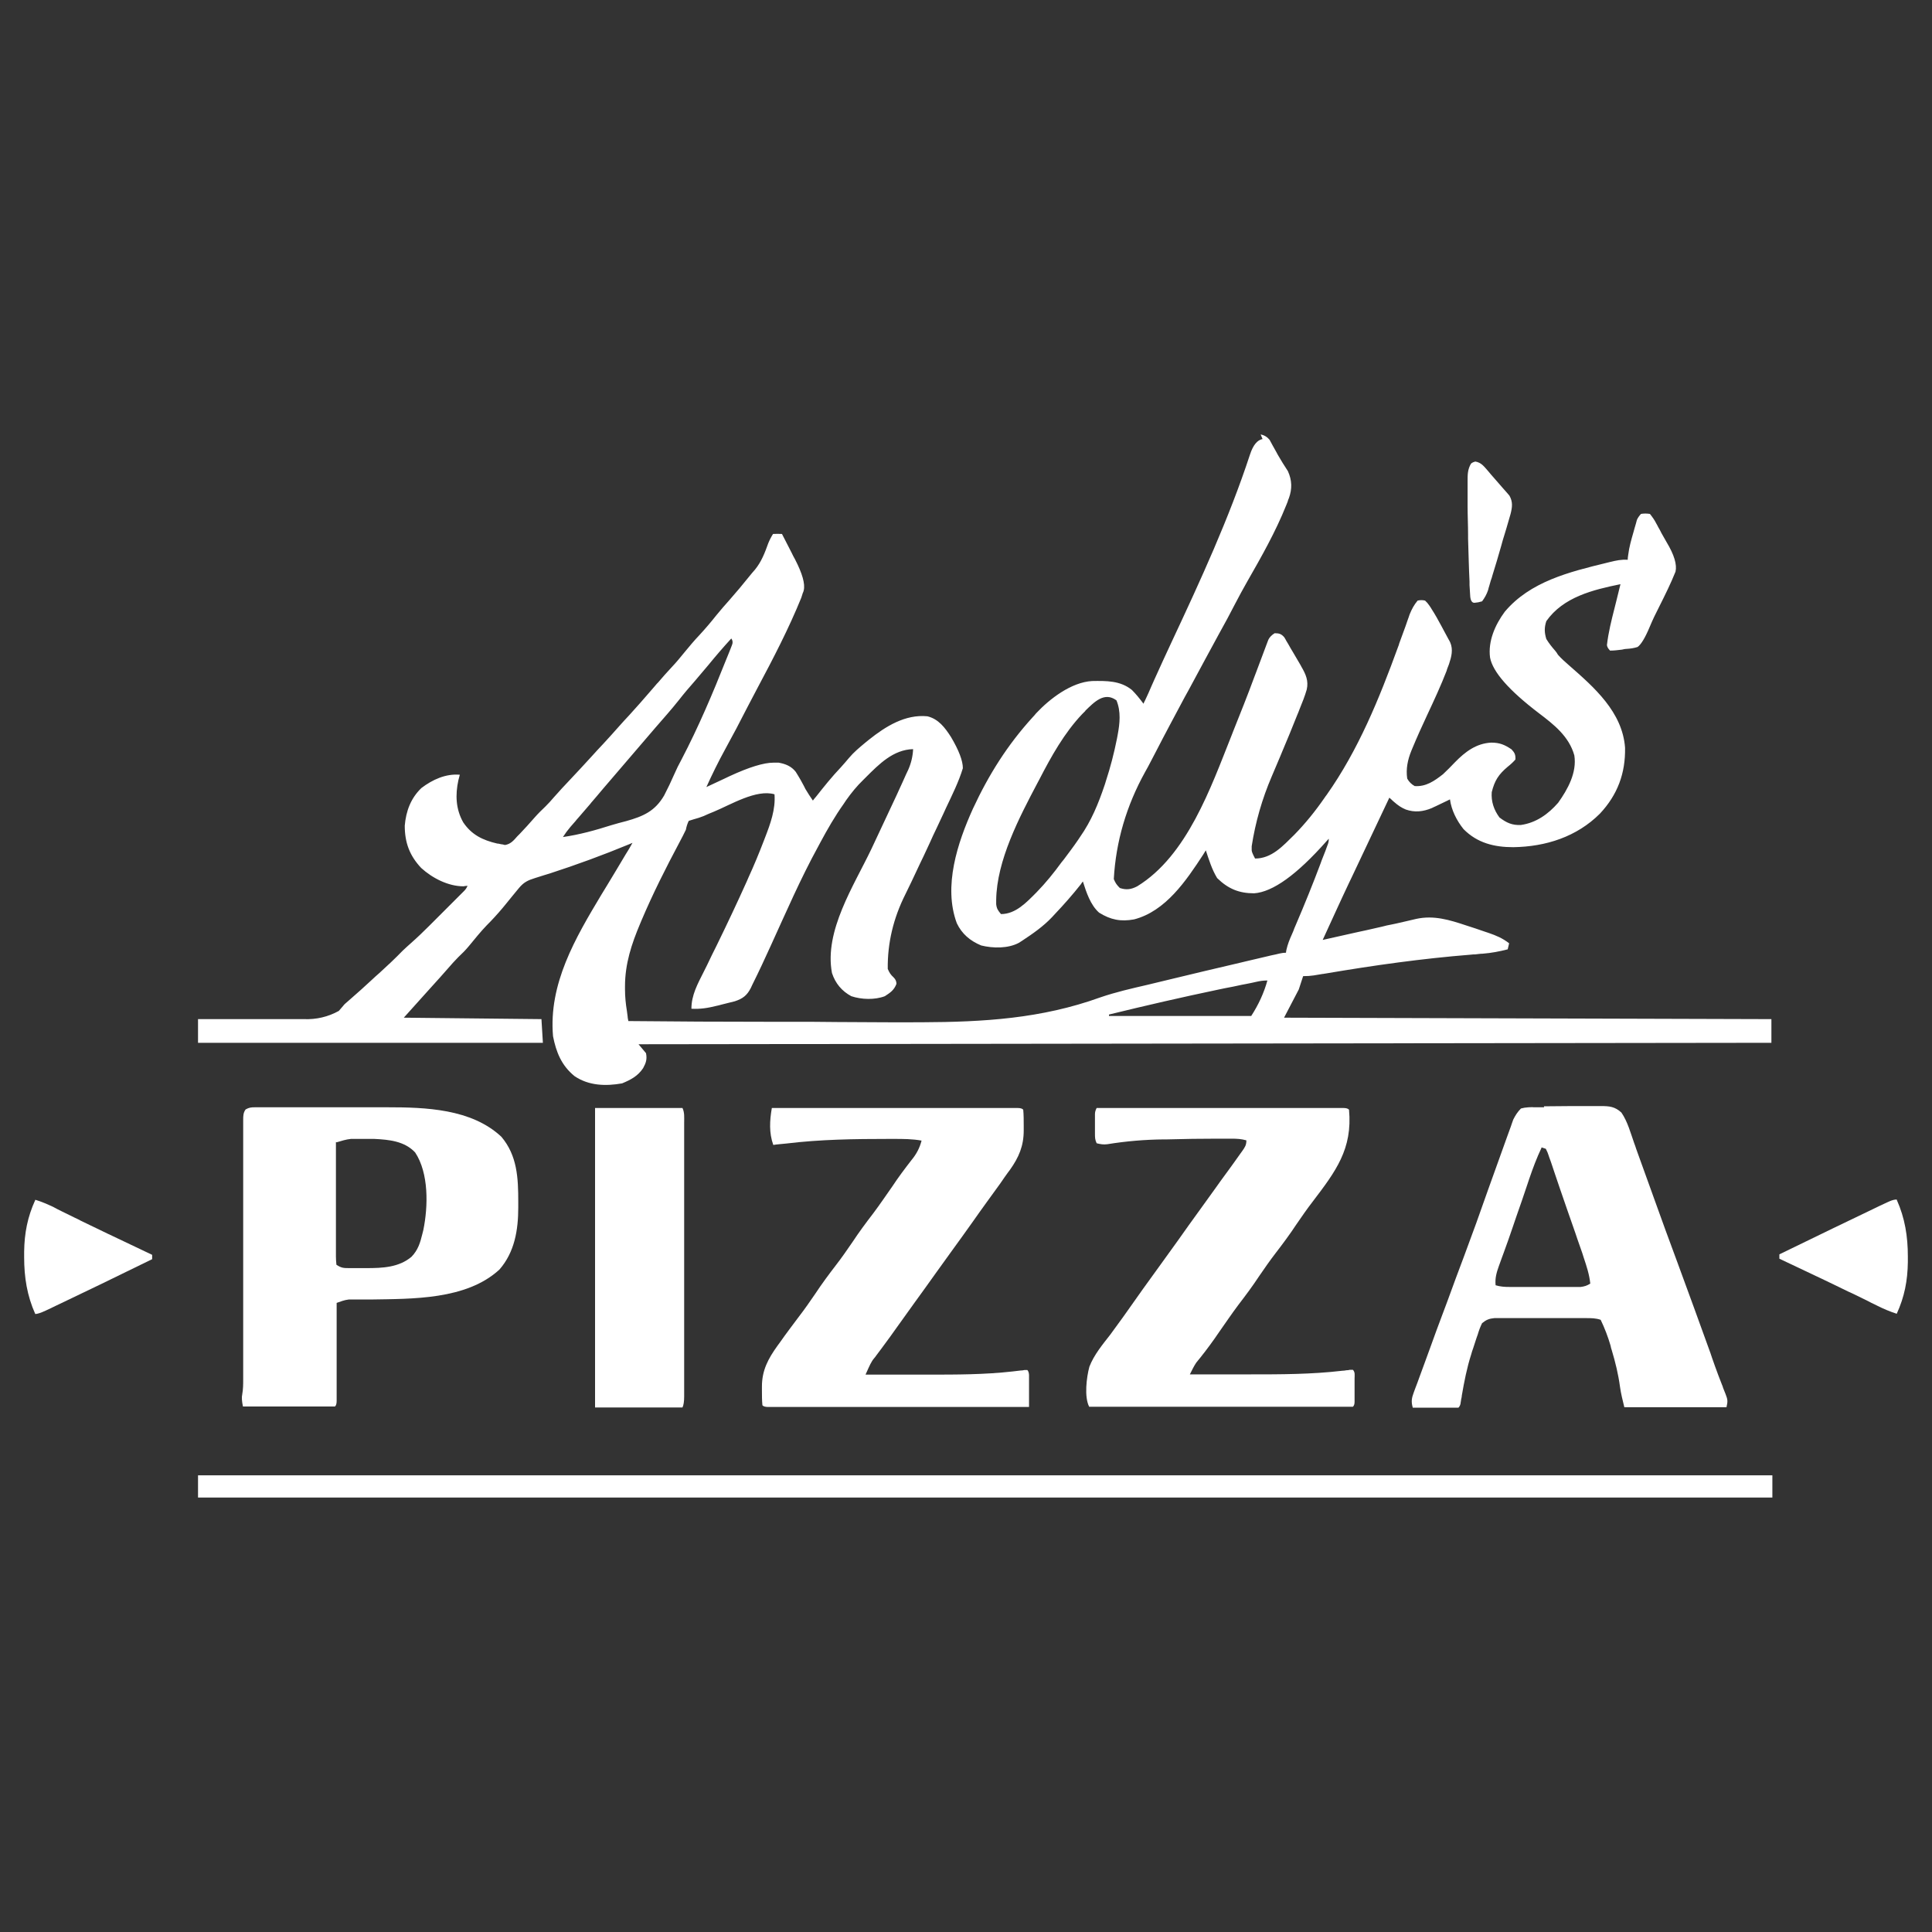
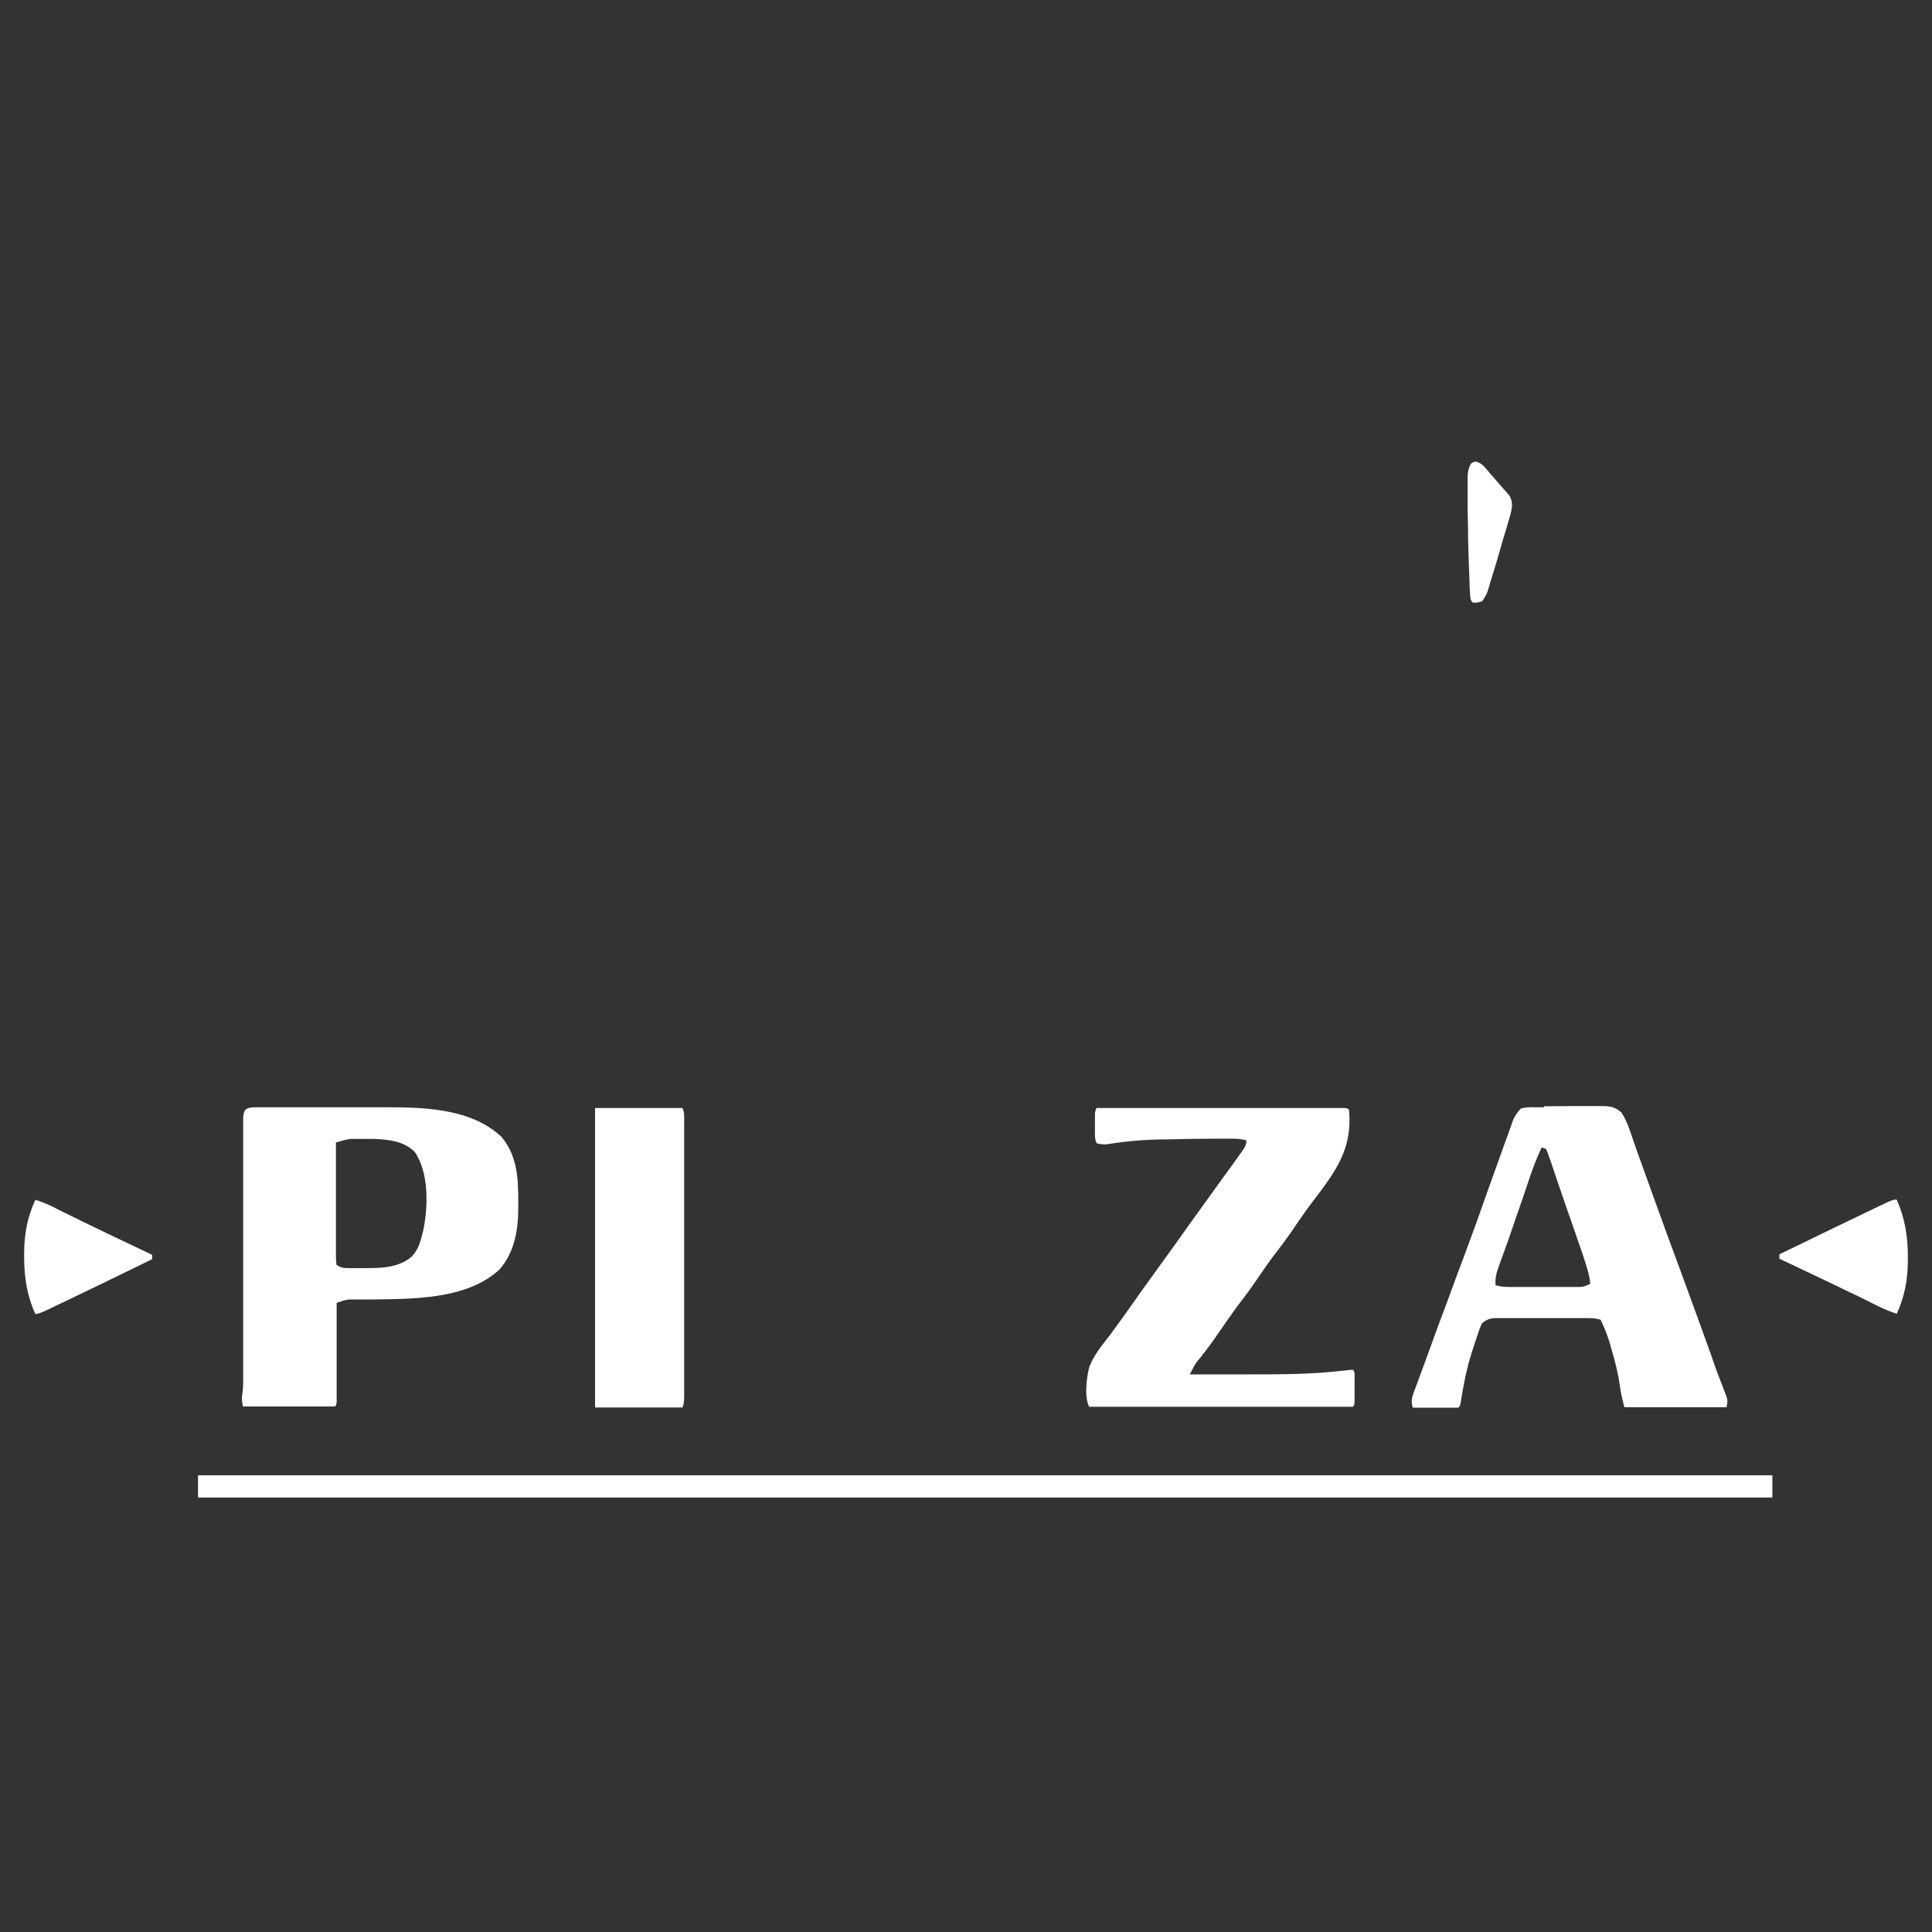
<svg xmlns="http://www.w3.org/2000/svg" id="Layer_1" version="1.1" viewBox="0 0 800 800">
  <rect x="0" y="0" width="800" height="800" fill="#333333" stroke="none" />
  <defs>
    <style>
      .st0 {
        fill: #fff;
      }
    </style>
  </defs>
-   <path class="st0" d="M522,179.9q2.2.4,3.7,2.2c.4.8.9,1.6,1.3,2.4.5.8.9,1.7,1.4,2.5.2.4.5.9.7,1.3,1.3,2.3,2.7,4.5,4.2,6.8,1.7,3.8,1.8,7.3.4,11.2-.2.4-.4.9-.5,1.4q-.3.7-.6,1.5c-4.4,11-10.3,21.4-16.2,31.7-1.7,3-3.4,6.1-5,9.2-2.1,4.1-4.3,8.2-6.6,12.3-3.8,6.9-7.5,13.9-11.3,20.9-1,1.8-1.9,3.6-2.9,5.3-4.1,7.7-8.2,15.3-12.2,23.1-1.4,2.6-2.7,5.3-4.2,7.9q-11.7,21.1-13,44.4c.7,1.7,1.2,2.4,2.5,3.7,2.7.9,4.7.6,7.2-.7,20.7-12.7,30.5-41,39-62.3.2-.6.5-1.2.7-1.8,3-7.5,6-15,8.8-22.6.3-.7.5-1.4.8-2.1.9-2.4,1.8-4.8,2.7-7.2.5-1.3,1-2.7,1.5-4,.3-.7.5-1.4.8-2.1q.7-1.5,2.6-2.7c1.9,0,2.8.3,4,1.7.3.4.5.9.8,1.4.3.5.6,1,.9,1.5q.5.8.9,1.6c.3.5.6,1,.9,1.5.9,1.5,1.8,3.1,2.7,4.6.3.5.6,1,.9,1.6,1.8,3.1,3,5.8,2.2,9.4-.8,2.8-1.9,5.5-3,8.2-.3.8-.6,1.6-1,2.5-2,5.1-4.1,10.1-6.2,15.1-.2.6-.5,1.1-.7,1.7-1.2,2.8-2.4,5.6-3.6,8.5q-6,14-8.3,28.9,0,.9,0,1.7t1.4,3.4c6.9,0,11.5-5.2,16.2-9.8,4.7-4.8,8.8-9.9,12.6-15.4.3-.4.5-.8.8-1.1,13.2-18.7,21.8-39.9,29.6-61.3.2-.5.4-1,.5-1.5.9-2.4,1.7-4.7,2.6-7.1.3-.9.6-1.7.9-2.6.3-.7.5-1.5.8-2.3.9-2.2,1.8-3.9,3.3-5.7q1.6-.4,3.1,0,1,.9,1.8,2.1c.3.4.6.9.9,1.4,1.5,2.3,2.8,4.7,4.1,7.1.3.5.5,1,.8,1.5.7,1.3,1.4,2.6,2.1,3.9.2.4.5.8.7,1.3,1.3,3,.5,6-.5,9-.2.4-.3.9-.5,1.3q-.3.7-.5,1.5c-2.4,6.2-5.2,12.2-8,18.2-2.1,4.5-4.2,9.1-6.1,13.7-.2.4-.3.8-.5,1.2-1.5,3.7-2.3,7.5-1.7,11.5q1.1,2,3.1,3.1c4.7.3,8.1-2.1,11.7-4.9,1.7-1.6,3.4-3.3,5-5,4.2-4.3,8.8-7.8,15-8.1,3.5,0,5.6.9,8.4,2.8,1.3,1.4,1.7,2.2,1.6,4.2q-1.3,1.5-3.2,3c-3.8,3.2-5.4,5.7-6.6,10.5-.3,3.9.9,7.4,3.2,10.5,2.9,2.2,5.3,3.3,8.9,3.1,6.3-.9,11.3-4.5,15.4-9.2,4-5.6,7.8-12.5,6.7-19.6-2.2-7.9-8.5-12.8-14.7-17.5q-18.5-14.1-20.2-23c-.9-6.8,2.1-13.6,6.1-19,10.5-12.5,26.8-16.5,42-20.2.5-.1,1.1-.3,1.6-.4,2.5-.6,4.7-1.1,7.3-.9,0-.7.1-1.3.2-2,.4-3.3,1.3-6.4,2.2-9.5.2-.6.3-1.2.5-1.8.2-.6.3-1.1.5-1.7.1-.5.3-1,.4-1.5q.5-1.2,1.7-2.5,1.7-.3,3.7,0c1.1,1.4,1.9,2.5,2.7,4.1.2.4.5.8.7,1.3.5.9,1,1.7,1.4,2.6.7,1.2,1.4,2.5,2.1,3.7q4.7,7.8,3.7,12.2c-2,5-4.4,9.8-6.8,14.6-1.4,2.7-2.7,5.4-3.9,8.3q-2.8,6.7-5,8.3c-1.6.5-3,.7-4.7.8-.6,0-1.2.2-1.8.3-1.7.2-3.2.4-4.9.4q-1.2-1.2-1.3-2.3c.6-5.3,1.9-10.4,3.2-15.5.2-.9.5-1.9.7-2.8.6-2.3,1.1-4.6,1.7-6.9-11.3,2.3-23.7,5.3-30.7,15.3-.9,2.7-.8,4.8,0,7.4,1.1,1.8,2.3,3.3,3.7,4.9.4.5.8,1,1.1,1.6,1.4,1.6,3,3,4.6,4.4,10.4,9.1,22.1,19.3,23.2,34.1.2,10.6-3.1,19.5-10.4,27.3-9.6,9.6-22.4,13.7-35.9,13.9-7.8,0-14.9-1.7-20.6-7.5-2.8-3.5-5-7.8-5.6-12.3-.3.2-.7.3-1,.5-1.6.8-3.2,1.5-4.8,2.3-.6.3-1.2.5-1.7.8-3.6,1.5-7.1,1.9-10.8.6-1.9-.8-3.2-1.7-4.8-3.1-.4-.3-.8-.7-1.1-1-.3-.3-.6-.5-.9-.8-5.2,11-10.4,22-15.6,33-.4.8-.8,1.6-1.2,2.5-3.7,7.8-7.2,15.6-10.8,23.4,4.5-1,9-2,13.4-3,1.5-.3,3-.7,4.6-1,2.2-.5,4.4-1,6.6-1.5.7-.2,1.3-.3,2-.5q1-.2,2-.4c.6-.1,1.3-.3,1.9-.4,2.8-.6,5.5-1.3,8.2-1.9,7.3-1.6,13.8.4,20.7,2.7,1.2.4,2.4.8,3.7,1.2,1.3.4,2.5.9,3.8,1.3.6.2,1.2.4,1.8.6,3.2,1.1,5.8,2.2,8.5,4.3l-.6,2.5c-3.5.9-6.7,1.5-10.3,1.8-1.1,0-2.1.2-3.2.3-.6,0-1.1,0-1.7.1-20.1,1.6-40.1,4.4-60.1,7.8-.4,0-.9.2-1.4.2-1.2.2-2.4.4-3.6.6q-1.9.3-4.4.3c-.6,1.8-1.2,3.6-1.8,5.5-2,3.8-4,7.7-6.1,11.7,66.6.2,133.2.4,201.8.6v9.8c-154.8.2-309.6.4-469.1.6,1,1.2,2,2.4,3.1,3.7.5,2.5,0,4-1.2,6.2-2.2,3.3-5.1,4.8-8.7,6.3-6.8,1.2-13.8,1-19.7-3-5.4-4.4-7.6-9.9-8.9-16.5-1.9-21.7,9.2-40.6,20-58.6.7-1.2,1.5-2.4,2.2-3.6,2.6-4.3,5.2-8.6,7.8-13,1-1.6,2-3.2,2.9-4.9q-.7.3-1.4.6c-10.9,4.5-21.8,8.5-32.9,12.1-.8.2-1.5.5-2.3.7-1.2.4-2.5.8-3.8,1.2-2.9.9-4.6,1.7-6.6,4.1q-.7.8-1.4,1.7c-.5.6-.9,1.1-1.4,1.7-.9,1.1-1.7,2.1-2.6,3.2-.5.6-.9,1.1-1.4,1.7-2.1,2.5-4.3,4.9-6.6,7.2-2.6,2.7-4.9,5.6-7.3,8.5-1.4,1.7-2.9,3.2-4.5,4.7-1.5,1.5-2.8,3-4.2,4.6-2.2,2.5-4.4,5-6.7,7.5-.9,1-1.8,2-2.7,3-3,3.3-5.9,6.6-8.9,9.9,18.8.2,37.6.4,57,.6.2,3.2.4,6.5.6,9.8H82v-9.8c.7,0,1.3,0,2,0,6.3,0,12.7,0,19,0,3.3,0,6.5,0,9.8,0,3.1,0,6.3,0,9.4,0,1.2,0,2.4,0,3.6,0q7.8.3,14.5-3.4c.8-.9,1.6-1.9,2.4-2.8.8-.7,1.6-1.4,2.4-2.1,3-2.6,6-5.3,8.9-8,1-.9,2-1.9,3.1-2.8,3.3-3,6.5-6,9.6-9.2,1.1-1.1,2.3-2.1,3.5-3.2,2.6-2.3,5.1-4.7,7.5-7.1.4-.4.9-.9,1.3-1.3.9-.9,1.8-1.8,2.8-2.8,1.4-1.4,2.8-2.8,4.2-4.2.9-.9,1.8-1.8,2.7-2.7.4-.4.8-.8,1.3-1.3.4-.4.8-.8,1.2-1.2.3-.3.7-.7,1-1q.9-.9,1.4-2.1c-.6,0-1.1.1-1.7.2-6.3,0-12.9-3.4-17.5-7.6-4.8-5.1-6.8-10.5-6.8-17.5.5-6,2.5-11.4,6.9-15.6,4.6-3.5,10.1-6,15.9-5.5-.2.8-.4,1.5-.6,2.3-1.3,6-1.1,11.9,2,17.4,3.5,5.2,8.1,7.4,14.1,8.8.6,0,1.1.2,1.7.3.5,0,1,.2,1.5.3,2.4-.4,3.6-1.9,5.1-3.6q.5-.5,1-1c2.1-2.2,4.1-4.4,6.1-6.7,1.4-1.6,3-3.2,4.6-4.7,1.2-1.2,2.3-2.4,3.4-3.7,2.2-2.5,4.5-5,6.8-7.4,3-3.2,6-6.4,8.9-9.6,1.6-1.8,3.2-3.5,4.8-5.2,2.2-2.4,4.4-4.8,6.5-7.2,1.4-1.6,2.8-3.1,4.2-4.6,3.1-3.4,6.1-6.8,9.1-10.3.6-.7,1.3-1.5,1.9-2.2.3-.4.6-.7,1-1.1,1.9-2.2,3.7-4.3,5.7-6.4,1.9-2,3.6-4.1,5.4-6.3,1.9-2.3,3.8-4.6,5.9-6.8,2.5-2.7,4.8-5.4,7.1-8.3,1.8-2.2,3.6-4.3,5.5-6.4,2.8-3.2,5.6-6.5,8.3-9.9.7-.9,1.5-1.8,2.2-2.6,2.7-3.3,4.1-7,5.5-10.9q.8-2,2-3.9,1.9-.1,3.7,0c1.3,2.6,2.7,5.2,4,7.8.4.9.9,1.8,1.4,2.7q4.6,8.9,3.6,12.9c-.1.4-.2.7-.4,1.1q-.3,1-.6,1.9c-5.2,12.8-11.6,25.1-18.1,37.3-1.4,2.7-2.8,5.3-4.2,8-3,5.9-6.1,11.8-9.3,17.6-2.8,5.1-5.3,10.2-7.7,15.5.4-.2.9-.4,1.3-.6,2.1-1,4.1-1.9,6.2-2.9.7-.3,1.4-.7,2.1-1q12.1-5.6,18.2-5.6,1,0,2.1,0c2.9.5,5.3,1.5,7.1,3.8.7,1.1,1.4,2.3,2.1,3.5.4.8.9,1.6,1.3,2.4.2.4.4.8.6,1.2,1,1.7,2,3.2,3.1,4.8.4-.5.8-1.1,1.3-1.6,3.3-4.2,6.6-8.3,10.3-12.2,1.1-1.2,2.2-2.5,3.3-3.8,2-2.4,4.3-4.3,6.7-6.3.5-.4,1.1-.9,1.6-1.3,6.9-5.5,15-10.6,24.2-9.7,4.6,1.1,7.3,4.7,9.8,8.6q4.9,8.3,4.9,12.9c-1.7,5.6-4.4,11-6.9,16.3-.4.8-.7,1.6-1.1,2.4-1,2.1-2,4.2-3,6.4-.9,1.9-1.8,3.7-2.6,5.6-.9,1.9-1.8,3.8-2.7,5.8-.5,1-.9,1.9-1.4,2.9q-4.1,8.8-6.1,12.8-7.5,14.9-7.3,30.9c.7,1.6,1.1,2.3,2.5,3.6q1.1,1.1,1.1,2.6c-1,2.6-2.5,3.6-4.8,5.1-4.2,1.6-9.7,1.4-13.9,0-3.9-2.1-6.6-5.3-8-9.6-3.3-17.4,9.1-36.2,16.3-51.3,3.5-7.4,7-14.9,10.5-22.4.3-.7.7-1.5,1-2.2,1-2.1,1.9-4.2,2.9-6.4.3-.6.6-1.3.9-1.9q1.8-4.1,2-8.5c-8.2.2-14.1,6.2-19.6,11.7-.3.3-.7.7-1,1-2.7,2.6-4.9,5.3-7.1,8.4q-.5.7-1,1.5c-3.7,5.2-6.8,10.6-9.8,16.2-.3.5-.5,1-.8,1.5-7.3,13.3-13.3,27.2-19.6,41-2.5,5.5-5,10.9-7.7,16.3-.2.4-.4.9-.6,1.3-1.6,3.1-3.3,4.4-6.6,5.5-1.9.5-3.7.9-5.6,1.4q-1,.3-2,.5c-3.6.9-6.7,1.4-10.4,1.2,0-5.7,2.6-10.3,5.1-15.3.5-.9.9-1.9,1.4-2.8,1.3-2.7,2.6-5.5,4-8.2,4.3-8.8,8.5-17.7,12.5-26.6.2-.5.4-.9.6-1.4,2.3-5,4.4-10.1,6.4-15.3.2-.4.3-.9.5-1.3,2.2-5.7,4.4-11.7,3.9-17.9-7.5-2.2-18.1,4.3-25.1,7.2-.7.3-1.5.6-2.2.9-.7.3-1.3.6-2,.9q-2,.8-4.3,1.4c-.6.2-1.3.4-1.9.6q-.8,1.6-1.2,3.7c-.8,1.7-1.7,3.4-2.6,5.1-5.7,10.7-11.1,21.4-15.8,32.5q-.2.6-.5,1.2c-3.6,8.5-6.3,16.7-6.3,26,0,.4,0,.9,0,1.3,0,3,.3,6,.8,9,.1.8.2,1.5.3,2.3,0,.6.2,1.2.3,1.8,19.5.2,39.1.3,58.6.3,2.3,0,4.7,0,7,0q.7,0,1.4,0c6.5,0,13,0,19.5.1,11.2,0,22.4.2,33.6.1.4,0,.9,0,1.3,0,25.7-.1,49.6-1.5,74-10.3,6.4-2.2,13-3.7,19.5-5.2,2.9-.7,5.8-1.4,8.7-2.1,10-2.4,19.9-4.8,29.9-7.1.8-.2,1.7-.4,2.5-.6,2.7-.6,5.4-1.3,8.1-1.9.7-.2,1.4-.3,2.1-.5.6-.1,1.3-.3,1.9-.4.5-.1,1.1-.3,1.7-.4q1.3-.3,2.5-.3c0-.4.1-.8.2-1.3.5-2.2,1.3-4.2,2.2-6.2.4-.9.8-1.8,1.1-2.7q.3-.7.6-1.4c3.6-8.4,7-16.8,10.2-25.3.2-.5.3-.9.5-1.4.5-1.3,1-2.6,1.5-3.8q.4-1.1.8-2.2.7-1.6.6-2.9c-.3.3-.6.7-.9,1q-18.4,20.8-30,21.6c-6.3,0-10.8-1.9-15.3-6.3-2.2-3.6-3.4-7.6-4.7-11.5q-.6.9-1.1,1.8c-7,10.7-15.5,23.4-28.6,26.8-5.5,1-9.7.2-14.5-2.8-3.6-3.2-5.3-8.5-6.7-12.9-.3.4-.6.7-.8,1.1-3.4,4.3-7,8.4-10.8,12.4-.4.4-.8.9-1.2,1.3-3.6,3.8-7.9,6.8-12.3,9.7-.5.3-.9.6-1.4.9-4.5,2.4-10.7,2.3-15.6,1.1-4.6-1.9-8-4.8-10.1-9.2-5.7-15.3.3-33.4,6.7-47.5,6.5-14,14.3-26.4,24.7-37.8.5-.5.9-1,1.4-1.6,5.7-6.1,14.6-12.9,23.2-13.4,5.9-.1,11.7-.2,16.5,3.7,1.8,1.8,3.3,3.7,4.8,5.7.2-.5.4-1,.7-1.5.9-1.9,1.8-3.9,2.6-5.8.4-.9.8-1.8,1.2-2.7,2.4-5.3,4.8-10.6,7.3-15.9,11.8-25.2,23.6-50.8,32.3-77.3q1.9-5.8,5.2-6.4ZM302.8,264.4c-3.3,3.6-6.4,7.2-9.5,11-1.8,2.2-3.7,4.3-5.5,6.5-2.3,2.6-4.6,5.3-6.7,8-3.1,3.9-6.4,7.6-9.7,11.4-4.2,4.9-8.4,9.8-12.6,14.7-3,3.5-6,7-9,10.5-.9,1.1-1.8,2.1-2.7,3.2-.6.7-1.2,1.4-1.8,2.1-.3.3-.6.7-.9,1.1-1.7,1.9-3.3,3.9-5,5.8-.4.4-.7.8-1.1,1.3-.7.8-1.4,1.6-2.1,2.4q-1.7,2-3.1,4.2c6.9-1,13.4-2.8,20-4.9,2.1-.6,4.1-1.2,6.2-1.7,7.1-2,11.9-4.1,15.7-10.6,1.5-2.9,2.9-5.8,4.2-8.8.9-2.1,1.9-4.1,3-6.1,7-13.4,12.9-27.3,18.5-41.4.3-.7.6-1.5.9-2.2.3-.7.5-1.3.8-2q.3-.9.7-1.8.6-1.4-.2-2.6ZM449.4,294.4c-.4.4-.8.8-1.3,1.3-7.4,7.8-12.8,17.5-17.7,27-.3.5-.5,1-.8,1.5-7.5,14.2-16.9,32.1-17.1,48.5,0,.6,0,1.1,0,1.7.2,1.9.8,2.7,2,4.1,6.1,0,10.6-4.9,14.7-9,3.8-3.9,7.2-8.1,10.4-12.5.3-.4.6-.7.9-1.1,2-2.7,4-5.3,5.9-8.1.3-.4.5-.8.8-1.2,4.7-6.7,7.6-13.8,10.2-21.5.2-.5.3-1,.5-1.6,1.9-5.8,3.4-11.6,4.6-17.6.1-.5.2-1,.3-1.6.9-4.8,1.4-9.7-.5-14.3-5-3.7-9.2.7-12.9,4.3ZM520,406.6c-.6.1-1.2.3-1.8.4-.7.1-1.3.3-2,.4-.7.1-1.4.3-2.1.4-2.3.5-4.6,1-6.9,1.4-.8.2-1.6.3-2.4.5-15.3,3.2-30.5,6.7-45.6,10.4v.6h58.9q4.6-7.1,6.7-14.7c-1.7,0-3.1.2-4.8.6Z" />
  <path class="st0" d="M106.3,458.5c.6,0,1.2,0,1.8,0q1,0,1.9,0t2,0c2.2,0,4.5,0,6.7,0,1.6,0,3.1,0,4.7,0,3.3,0,6.6,0,9.9,0,3.8,0,7.5,0,11.3,0,3.7,0,7.3,0,11,0,1.5,0,3.1,0,4.6,0,16,0,35,.6,47.4,12.2,6.6,7.8,7,17.1,7,26.9,0,.8,0,1.6,0,2.4,0,9.3-1.5,18.5-7.8,25.7-13.7,12.6-36.1,12.1-53.5,12.4-1.6,0-3.2,0-4.8,0q-.7,0-1.5,0c-.5,0-.9,0-1.4,0-.4,0-.8,0-1.2,0-1.8.2-3.3.8-5,1.4,0,.5,0,1.1,0,1.6,0,5,0,9.9,0,14.9,0,2.6,0,5.1,0,7.7,0,2.5,0,4.9,0,7.4,0,.9,0,1.9,0,2.8,0,1.3,0,2.6,0,3.9,0,.8,0,1.5,0,2.3q0,1.7-.7,2.3c-1.2,0-2.4,0-3.6,0q-1.1,0-2.3,0c-.8,0-1.7,0-2.5,0-.9,0-1.7,0-2.6,0-2.2,0-4.5,0-6.7,0-2.3,0-4.6,0-6.9,0-4.5,0-9,0-13.5,0q-.7-3.3-.3-5c.4-2.2.4-4.3.4-6.4,0-.5,0-.9,0-1.4,0-1.6,0-3.2,0-4.7,0-1.1,0-2.3,0-3.4,0-2.4,0-4.9,0-7.3,0-3.9,0-7.7,0-11.6,0-11,0-21.9,0-32.9,0-6.1,0-12.1,0-18.2,0-3.2,0-6.4,0-9.6,0-3,0-6,0-9,0-1.1,0-2.2,0-3.3,0-1.5,0-3,0-4.5q0-.7,0-1.3c0-1.7,0-3,1-4.4,1.4-.8,2.3-.9,3.9-.9ZM139.1,472.9c0,6.6,0,13.2,0,19.8,0,3.1,0,6.1,0,9.2,0,3,0,5.9,0,8.9,0,1.1,0,2.3,0,3.4,0,1.6,0,3.2,0,4.7,0,.5,0,.9,0,1.4q0,1.4.2,3.4c2.1,1.4,3,1.4,5.6,1.4q1.1,0,2.2,0c.8,0,1.6,0,2.4,0q1.1,0,2.3,0c6.6,0,13.4-.3,18.6-4.7,2.7-2.8,3.6-5.8,4.5-9.5.1-.5.3-1.1.4-1.6,2-9.8,2.3-23.5-3.4-32.1-4.4-4.7-10.8-5.3-16.9-5.6-1.6,0-3.3,0-4.9,0-.6,0-1.1,0-1.7,0-.5,0-1.1,0-1.6,0-.5,0-1,0-1.5,0-2,.2-3.9.8-5.9,1.4Z" />
  <path class="st0" d="M639.3,458.1c3.9,0,7.7-.1,11.6-.1,1.4,0,2.8,0,4.1,0,2,0,4,0,6,0q.9,0,1.9,0c3.5,0,5.8.2,8.5,2.7,2.6,3.8,3.8,8.5,5.3,12.7.3.8.6,1.6.8,2.3.6,1.7,1.2,3.3,1.8,5,1.6,4.4,3.2,8.9,4.8,13.3q.2.7.5,1.4c3.3,9.2,6.6,18.3,10,27.4,4.6,12.5,9.2,25.1,13.7,37.6.2.6.4,1.2.6,1.8.4,1.1.8,2.3,1.2,3.4.9,2.6,1.9,5.1,2.9,7.7.2.5.4.9.5,1.4.3.8.7,1.7,1,2.5.9,2.3,1,3,.4,5.5h-42.3c-.7-2.9-1.4-5.6-1.8-8.5-.7-5.2-1.9-10.1-3.4-15.1-.2-.6-.4-1.2-.5-1.9q-1.6-5.5-4.1-10.7c-2.1-.7-3.8-.7-6.1-.7-.4,0-.9,0-1.3,0-1.4,0-2.8,0-4.2,0-1,0-2,0-2.9,0-2.1,0-4.1,0-6.2,0-2.6,0-5.3,0-7.9,0-2,0-4,0-6.1,0-1,0-1.9,0-2.9,0-1.4,0-2.7,0-4.1,0-.8,0-1.5,0-2.3,0-2.2.2-3.4.7-5.1,2.1-.8,1.6-1.3,3-1.8,4.7-.2.5-.3.9-.5,1.4-.5,1.4-.9,2.9-1.4,4.3-.3.8-.6,1.7-.8,2.5-1.8,5.6-2.9,11.3-3.9,17.1,0,.6-.2,1.1-.3,1.7,0,.5-.2,1-.2,1.5q-.2,1.1-.9,1.8c-1.4,0-2.8,0-4.2,0q-.6,0-1.3,0c-1.3,0-2.7,0-4,0-.9,0-1.8,0-2.7,0-2.2,0-4.5,0-6.7,0-.7-2.5-.5-3.9.4-6.3.2-.6.5-1.3.7-1.9.3-.7.5-1.4.8-2.1.3-.7.5-1.5.8-2.2.7-2,1.5-4,2.2-6,.8-2.1,1.5-4.2,2.3-6.3,1.7-4.8,3.5-9.6,5.3-14.4.6-1.6,1.2-3.2,1.8-4.8,2.3-6.3,4.6-12.6,7-18.9,3.4-9.1,6.7-18.2,9.9-27.4q5.3-14.9,7.9-22c.4-1.1.8-2.2,1.2-3.3.2-.6.5-1.3.7-2,.2-.6.4-1.1.6-1.7.9-1.8,1.8-3.2,3.2-4.6q1.4-.4,3.2-.5t2.1,0q2.1,0,4.3,0ZM638.3,475.3c-2,4.2-3.6,8.5-5.1,12.9q-.4,1.1-.7,2.1c-.8,2.3-1.5,4.5-2.3,6.8-.8,2.2-1.5,4.4-2.3,6.6-.5,1.5-1,2.9-1.5,4.4-1.2,3.5-2.4,7-3.7,10.5-.2.6-.5,1.3-.7,1.9-.4,1.2-.9,2.4-1.3,3.6-1,2.8-1.7,5.1-1.4,8.1,2,.6,3.8.7,5.8.7.7,0,1.4,0,2.1,0q1.1,0,2.2,0,1.1,0,2.3,0c1.6,0,3.2,0,4.8,0,2.4,0,4.9,0,7.3,0,1.5,0,3.1,0,4.6,0,.7,0,1.5,0,2.2,0,.7,0,1.4,0,2.1,0,.6,0,1.2,0,1.8,0,1.6-.2,2.6-.5,4-1.4-.4-3.8-1.5-7.1-2.7-10.7-.2-.6-.4-1.2-.6-1.9-.7-2-1.4-4-2.1-6-.5-1.4-.9-2.8-1.4-4.1-1-2.8-1.9-5.5-2.9-8.3-1-3-2.1-6-3.1-9-.7-2-1.3-3.9-2-5.9-.3-.9-.6-1.8-.9-2.7-.4-1.2-.8-2.4-1.3-3.7-.2-.7-.5-1.4-.7-2-.2-.5-.5-1-.7-1.5-.6-.2-1.2-.4-1.8-.6Z" />
  <path class="st0" d="M454.3,458.8c13.5,0,27,0,40.5,0,6.3,0,12.5,0,18.8,0,5.5,0,10.9,0,16.4,0,2.9,0,5.8,0,8.7,0,2.7,0,5.4,0,8.2,0,1,0,2,0,3,0,1.4,0,2.7,0,4.1,0,.8,0,1.5,0,2.3,0q1.7,0,2.3.7c1.5,16.3-5.5,25.5-15,38-2.4,3.1-4.6,6.3-6.8,9.5-2.7,4.1-5.6,8-8.6,11.9-2.4,3.1-4.6,6.3-6.8,9.5-2.7,4.1-5.6,8-8.6,11.9-2.7,3.6-5.2,7.3-7.8,11-2.5,3.7-5.2,7.4-8,10.9-.3.4-.6.7-.9,1.1-.2.3-.5.6-.8,1-1,1.5-1.8,3.2-2.6,4.8,5.6,0,11.3,0,16.9,0,2.6,0,5.2,0,7.9,0,12.8,0,25.5,0,38.3-1.5.6,0,1.1-.1,1.7-.2q.8,0,1.5-.2c.4,0,.8,0,1.2,0,1,1,.7,2.3.7,3.7,0,.6,0,1.3,0,1.9,0,.7,0,1.3,0,2,0,.7,0,1.3,0,2q0,.9,0,1.9c0,.6,0,1.2,0,1.8q0,1.4-.7,2c-1.4,0-2.8,0-4.2,0q-.7,0-1.4,0c-1.5,0-3,0-4.5,0-1.1,0-2.2,0-3.2,0-2.9,0-5.9,0-8.8,0-3.1,0-6.1,0-9.2,0-5.8,0-11.6,0-17.4,0-6.6,0-13.2,0-19.8,0-13.6,0-27.1,0-40.7,0-2.1-4.1-1.1-12.2.1-16.6,1.9-4.9,5.4-9.1,8.6-13.2,1.7-2.3,3.4-4.7,5.1-7,.3-.5.7-.9,1-1.4,2.5-3.5,5-7.1,7.5-10.6,2.6-3.6,5.2-7.2,7.8-10.8,2.2-3.1,4.5-6.2,6.7-9.3,2.9-4.1,5.8-8.2,8.8-12.3,2.2-3.1,4.5-6.2,6.7-9.3,1.5-2.1,2.9-4.1,4.4-6.1.4-.5.7-1,1.1-1.5.7-1,1.4-1.9,2.1-2.9.9-1.3,1.8-2.5,2.7-3.8q.4-.5.8-1.1c1.1-1.6,1.7-2.4,1.7-4.4-2.1-.6-3.9-.7-6.1-.7h-2.2c-.8,0-1.6,0-2.4,0-.4,0-.8,0-1.3,0-6.9,0-13.8.1-20.8.3q-.7,0-1.3,0-11.8.1-23.5,2c-1.6.2-2.8,0-4.4-.4-.7-1.5-.7-2.4-.7-4q0-.8,0-1.6c0-.6,0-1.1,0-1.7,0-.6,0-1.1,0-1.7,0-.5,0-1.1,0-1.6,0-.5,0-1,0-1.5q0-1.2.7-2.5Z" />
-   <path class="st0" d="M319.4,458.8c13.5,0,27,0,40.5,0,6.3,0,12.5,0,18.8,0,5.5,0,10.9,0,16.4,0,2.9,0,5.8,0,8.7,0,2.7,0,5.4,0,8.2,0,1,0,2,0,3,0,1.4,0,2.7,0,4.1,0,.8,0,1.5,0,2.3,0q1.7,0,2.3.7c.2,2.2.2,4.5.2,6.7,0,.6,0,1.2,0,1.9,0,6.4-2,11.1-5.7,16.3-.3.4-.6.8-.9,1.2-.9,1.3-1.9,2.6-2.8,4-.3.4-.6.9-1,1.4-1.7,2.3-3.3,4.6-5,6.9-1.9,2.6-3.8,5.3-5.7,8-2.9,4.1-5.8,8.1-8.7,12.1-2.2,3.1-4.5,6.2-6.7,9.3-2.9,4.1-5.8,8.1-8.7,12.1-2.5,3.5-5.1,7.1-7.6,10.6-1.6,2.3-3.3,4.6-5,6.9-.4.5-.7,1-1.1,1.5-.7.9-1.4,1.9-2.1,2.8-.3.4-.6.9-1,1.3-.3.4-.6.7-.8,1.1-1.1,1.8-1.8,3.7-2.7,5.6,5.9,0,11.8,0,17.8,0,2.8,0,5.5,0,8.3,0,11.6,0,23.1,0,34.7-1.3,1.1-.1,2.3-.3,3.4-.4q.8,0,1.6-.2c.4,0,.8,0,1.2,0q.6.6.7,2c0,.6,0,1.2,0,1.9,0,.7,0,1.3,0,2,0,.7,0,1.4,0,2.1,0,.7,0,1.4,0,2.1,0,1.7,0,3.5,0,5.2-14.3,0-28.6,0-42.9,0-6.6,0-13.3,0-19.9,0-5.8,0-11.6,0-17.4,0-3.1,0-6.1,0-9.2,0-2.9,0-5.8,0-8.6,0-1.1,0-2.1,0-3.2,0-1.4,0-2.9,0-4.3,0-.8,0-1.6,0-2.5,0q-1.8,0-2.4-.7c-.2-2-.2-4.1-.2-6.1,0-.6,0-1.1,0-1.7,0-6.7,2.6-11.5,6.4-16.8.4-.5.7-1,1.1-1.5,2.5-3.6,5.2-7.1,7.8-10.6,2.4-3.1,4.6-6.3,6.8-9.5,2.7-4.1,5.6-8,8.6-11.9,2.4-3.1,4.6-6.3,6.8-9.5,2.7-4.1,5.6-8,8.6-11.9,2.7-3.6,5.2-7.3,7.8-11,2.5-3.8,5.2-7.4,8-11q3.1-3.7,4.2-8.1c-3.8-.7-7.6-.7-11.5-.7-.7,0-1.4,0-2.2,0-14.1,0-28.2.2-42.2,1.9-1,.1-2.1.2-3.1.3q-1.2.1-2.4.3c-1.8-5-1.5-10.1-.6-15.3Z" />
  <path class="st0" d="M82,610.9h651.9v9.2H82v-9.2Z" />
  <path class="st0" d="M246.4,458.8h36.2c.9,1.9.7,3.9.7,6,0,.5,0,1,0,1.5,0,1.7,0,3.3,0,5,0,1.2,0,2.4,0,3.6,0,3.3,0,6.5,0,9.8,0,3.4,0,6.8,0,10.2,0,5.7,0,11.4,0,17.1,0,6.6,0,13.2,0,19.8,0,5.7,0,11.3,0,17,0,3.4,0,6.8,0,10.2,0,3.2,0,6.4,0,9.5,0,1.2,0,2.3,0,3.5,0,1.6,0,3.2,0,4.8,0,.5,0,.9,0,1.4q0,3.2-.7,4.6h-36.2v-123.9Z" />
  <path class="st0" d="M785.4,496.8c3.4,7.6,4.6,15.2,4.6,23.5,0,.8,0,1.5,0,2.3-.1,7.7-1.4,14.4-4.6,21.4-2.8-.9-5.4-2-8-3.3-.4-.2-.8-.4-1.2-.6-.9-.4-1.7-.8-2.6-1.3-1.8-.9-3.6-1.8-5.5-2.7-.9-.4-1.8-.9-2.8-1.3-3.8-1.9-7.7-3.7-11.6-5.6q-.8-.4-1.7-.8c-5.1-2.4-10.1-4.8-15.2-7.2v-1.8q26.5-12.9,36.6-17.7c1-.5,1.9-.9,2.9-1.4,1.3-.6,2.6-1.3,4-1.9.7-.3,1.4-.7,2.2-1q1.6-.7,2.9-.7Z" />
  <path class="st0" d="M14.6,496.8c2.7.8,5.2,1.9,7.7,3.1q.6.3,1.1.6c.8.4,1.6.8,2.4,1.2,1.7.8,3.4,1.7,5.1,2.5.9.4,1.7.8,2.6,1.3,3.7,1.8,7.5,3.6,11.2,5.4.6.3,1.1.5,1.7.8,5.5,2.6,11,5.2,16.6,7.9v1.8q-24.7,12.1-35.3,17.1c-1.5.7-3.1,1.5-4.6,2.2-1,.5-1.9.9-2.9,1.4-.4.2-.9.4-1.3.6q-3,1.4-4.3,1.4c-3.4-7.6-4.6-15.2-4.6-23.5,0-.8,0-1.5,0-2.3.1-7.7,1.4-14.4,4.6-21.4Z" />
  <path class="st0" d="M610.8,191.1c2.7.4,3.8,2.2,5.6,4.2.3.4.7.8,1,1.2.7.8,1.4,1.6,2.1,2.4.9,1,1.8,2.1,2.7,3.1.5.6,1,1.1,1.5,1.7.4.5.9,1,1.3,1.5,1.5,2.6,1.2,4.8.5,7.6-.6,2.1-1.2,4.2-1.8,6.2-.2.8-.5,1.5-.7,2.3-.5,1.6-1,3.2-1.4,4.8-.6,2.1-1.2,4.1-1.8,6.2-.6,2-1.2,3.9-1.8,5.9-.2.7-.4,1.5-.7,2.2-.2.7-.4,1.4-.6,2.1q-.3.9-.5,1.8c-.6,1.8-1.4,3.2-2.5,4.7q-1.6.5-3.1.6t-1.8-2.5c-.1-1.6-.2-3.2-.3-4.8q0-.7,0-1.5c-.3-5.9-.4-11.8-.6-17.7,0-.6,0-1.1,0-1.7,0-3.9-.2-7.8-.2-11.7,0-.4,0-.9,0-1.3,0-2.5,0-5,0-7.5,0-.6,0-1.1,0-1.7,0-2.7,0-4.8,1.4-7.2q.6-.6,1.9-.9Z" />
</svg>